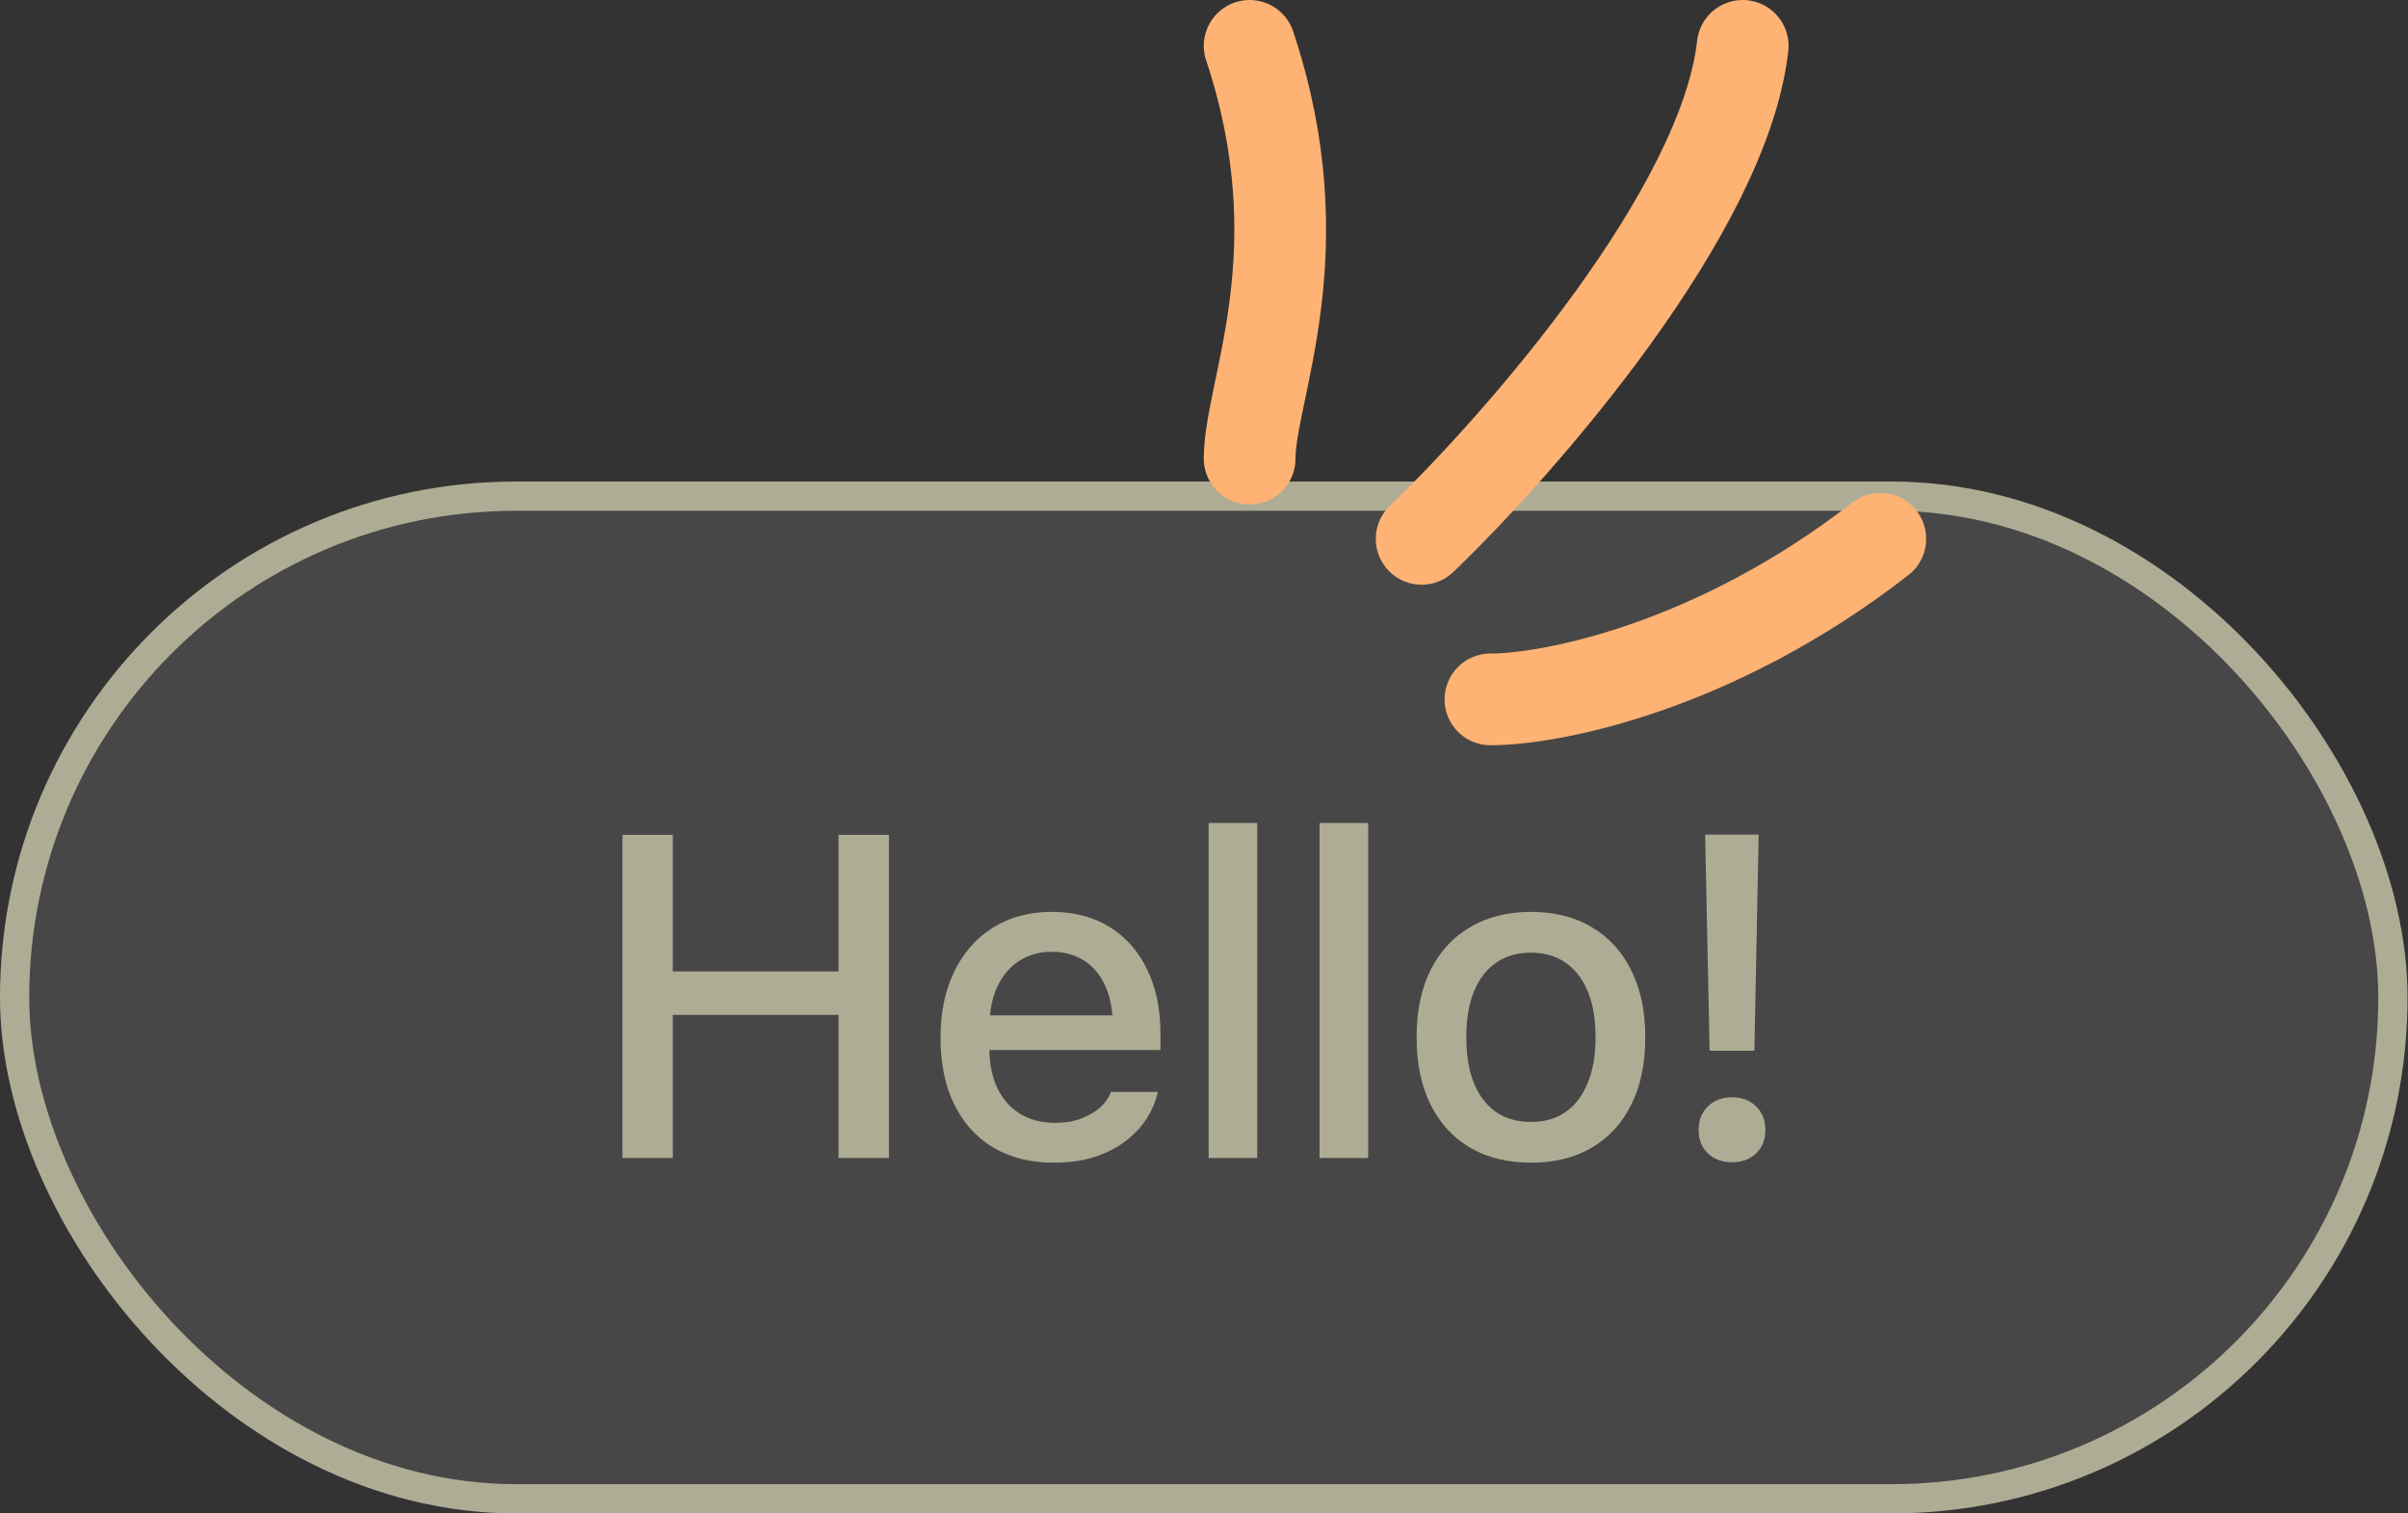
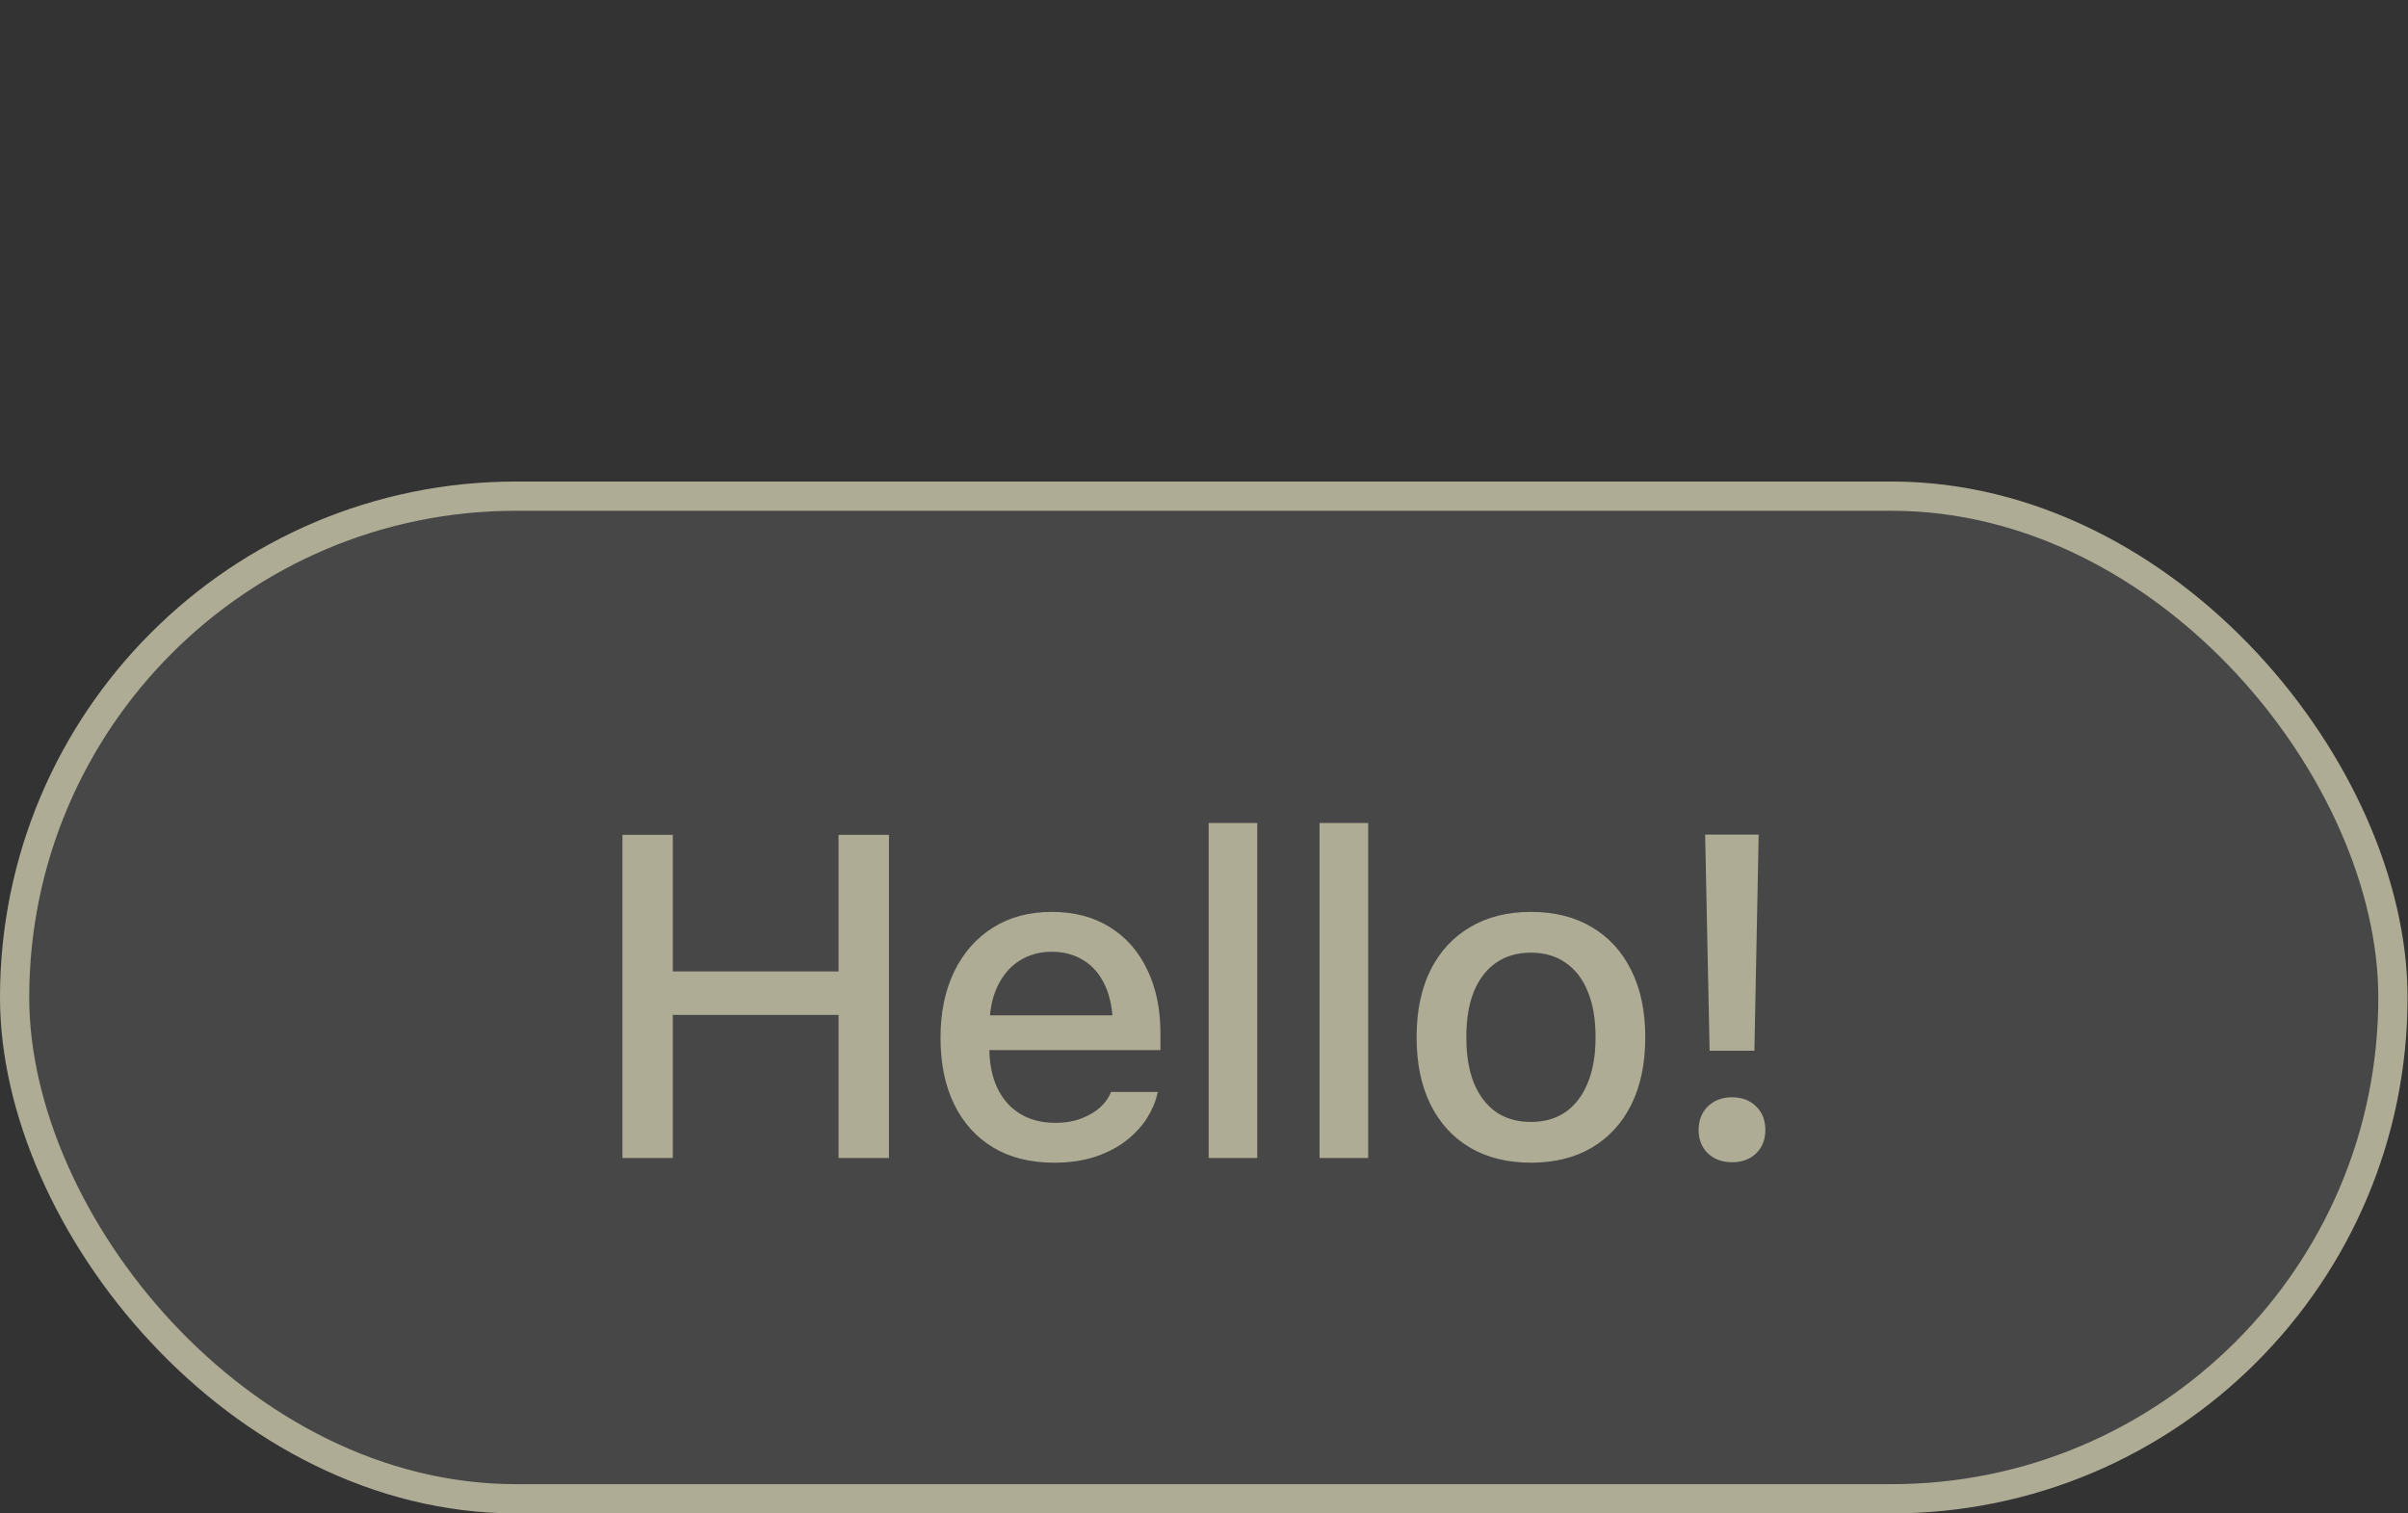
<svg xmlns="http://www.w3.org/2000/svg" width="105" height="66" viewBox="0 0 105 66" fill="none">
  <rect x="0" y="0" width="105" height="66" fill="#333333" stroke="none" />
  <rect x="0.637" y="21.637" width="103.706" height="43.725" rx="21.863" fill="white" fill-opacity="0.1" />
  <rect x="0.637" y="21.637" width="103.706" height="43.725" rx="21.863" stroke="#AFAC95" stroke-width="1.275" />
  <path d="M27.141 50.5V36.408H29.338V42.365H36.564V36.408H38.762V50.5H36.564V44.26H29.338V50.5H27.141ZM45.962 50.705C44.933 50.705 44.048 50.484 43.305 50.041C42.57 49.598 42.003 48.97 41.606 48.156C41.209 47.342 41.011 46.379 41.011 45.266V45.256C41.011 44.156 41.209 43.195 41.606 42.375C42.003 41.555 42.563 40.917 43.286 40.461C44.015 39.999 44.871 39.768 45.854 39.768C46.837 39.768 47.684 39.989 48.393 40.432C49.103 40.874 49.647 41.493 50.024 42.287C50.408 43.075 50.6 43.996 50.6 45.051V45.793H42.085V44.279H49.555L48.53 45.676V44.846C48.53 44.09 48.416 43.469 48.188 42.98C47.96 42.486 47.645 42.118 47.241 41.877C46.844 41.63 46.385 41.506 45.864 41.506C45.343 41.506 44.878 41.633 44.468 41.887C44.057 42.141 43.732 42.518 43.491 43.02C43.257 43.514 43.139 44.123 43.139 44.846V45.685C43.139 46.376 43.257 46.965 43.491 47.453C43.725 47.941 44.057 48.316 44.487 48.576C44.917 48.837 45.425 48.967 46.011 48.967C46.453 48.967 46.837 48.902 47.163 48.772C47.495 48.641 47.765 48.482 47.973 48.293C48.182 48.098 48.328 47.899 48.413 47.697L48.442 47.619H50.483L50.464 47.707C50.379 48.072 50.223 48.433 49.995 48.791C49.767 49.143 49.464 49.465 49.087 49.758C48.716 50.044 48.266 50.275 47.739 50.451C47.218 50.62 46.626 50.705 45.962 50.705ZM52.703 50.5V35.891H54.822V50.5H52.703ZM57.539 50.5V35.891H59.659V50.5H57.539ZM66.761 50.705C65.739 50.705 64.853 50.487 64.105 50.051C63.356 49.608 62.78 48.98 62.376 48.166C61.972 47.346 61.771 46.372 61.771 45.246V45.227C61.771 44.094 61.972 43.12 62.376 42.307C62.786 41.493 63.362 40.868 64.105 40.432C64.853 39.989 65.736 39.768 66.751 39.768C67.78 39.768 68.665 39.989 69.407 40.432C70.15 40.868 70.722 41.493 71.126 42.307C71.536 43.12 71.741 44.094 71.741 45.227V45.246C71.741 46.372 71.54 47.346 71.136 48.166C70.732 48.98 70.156 49.608 69.407 50.051C68.665 50.487 67.783 50.705 66.761 50.705ZM66.761 48.928C67.353 48.928 67.858 48.781 68.275 48.488C68.691 48.195 69.01 47.775 69.232 47.228C69.46 46.682 69.573 46.021 69.573 45.246V45.227C69.573 44.445 69.46 43.781 69.232 43.234C69.01 42.688 68.688 42.271 68.265 41.984C67.848 41.691 67.344 41.545 66.751 41.545C66.165 41.545 65.661 41.691 65.237 41.984C64.821 42.271 64.499 42.688 64.271 43.234C64.049 43.781 63.939 44.445 63.939 45.227V45.246C63.939 46.021 64.049 46.685 64.271 47.238C64.499 47.785 64.821 48.205 65.237 48.498C65.661 48.785 66.168 48.928 66.761 48.928ZM74.547 45.822L74.352 36.398H76.686L76.5 45.822H74.547ZM75.523 50.685C75.094 50.685 74.742 50.555 74.469 50.295C74.202 50.035 74.068 49.696 74.068 49.279C74.068 48.856 74.202 48.514 74.469 48.254C74.742 47.987 75.094 47.853 75.523 47.853C75.96 47.853 76.311 47.987 76.578 48.254C76.845 48.514 76.978 48.856 76.978 49.279C76.978 49.696 76.845 50.035 76.578 50.295C76.311 50.555 75.96 50.685 75.523 50.685Z" fill="#AFAC95" />
-   <path d="M54.49 20C54.49 17 57.49 11 54.49 2M61.99 23.5C66.324 19.333 75.19 9.2 75.99 2M64.99 30.5C67.657 30.5 74.79 29.1 81.99 23.5" stroke="#FEB273" stroke-width="4" stroke-linecap="round" stroke-linejoin="round" />
</svg>